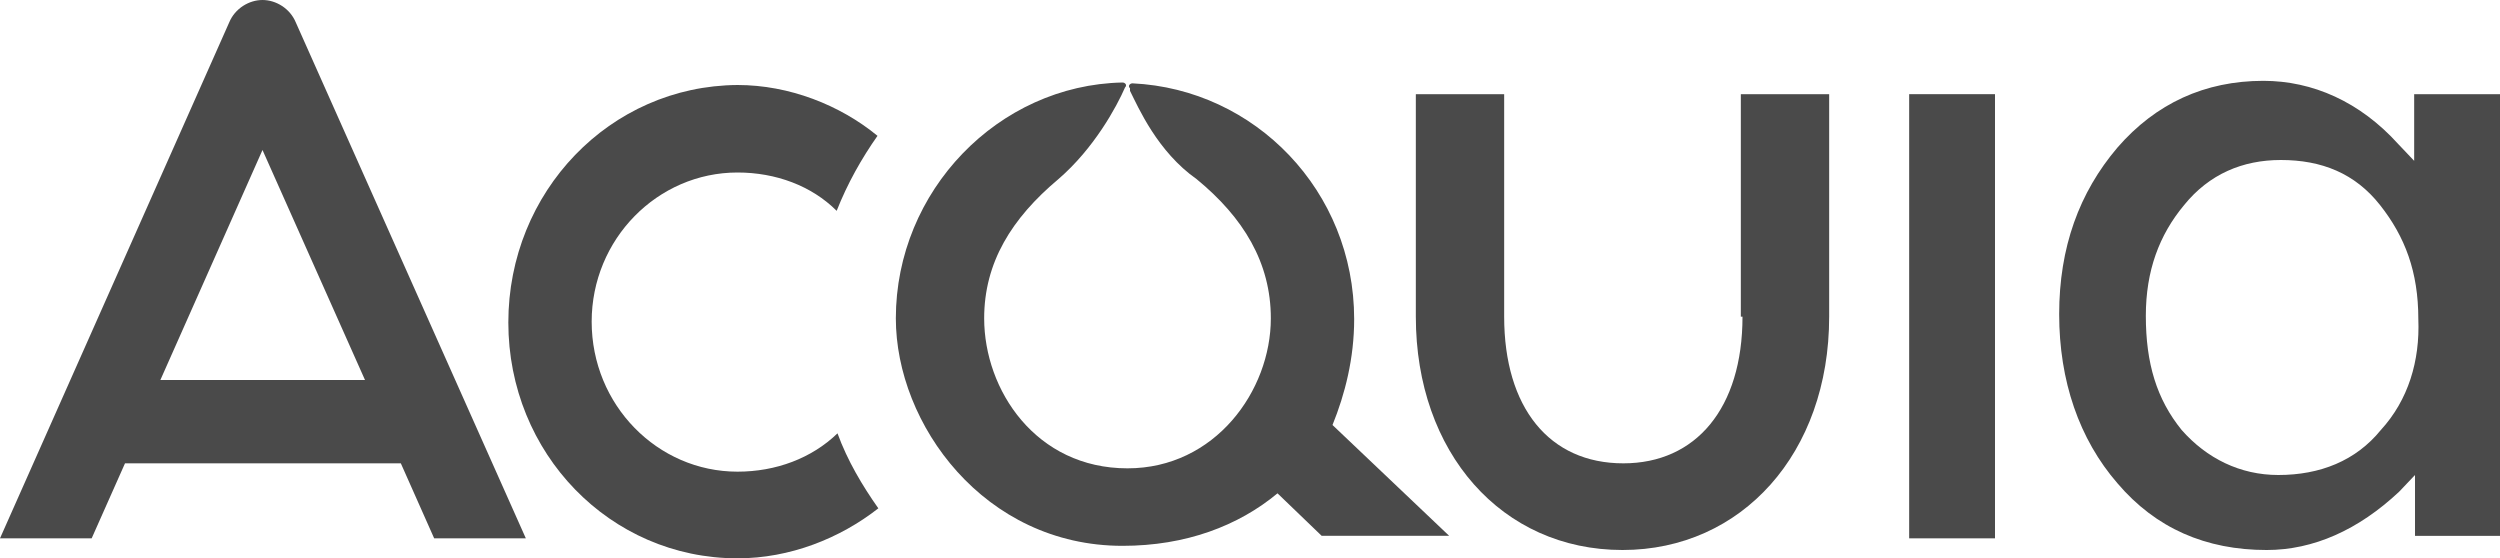
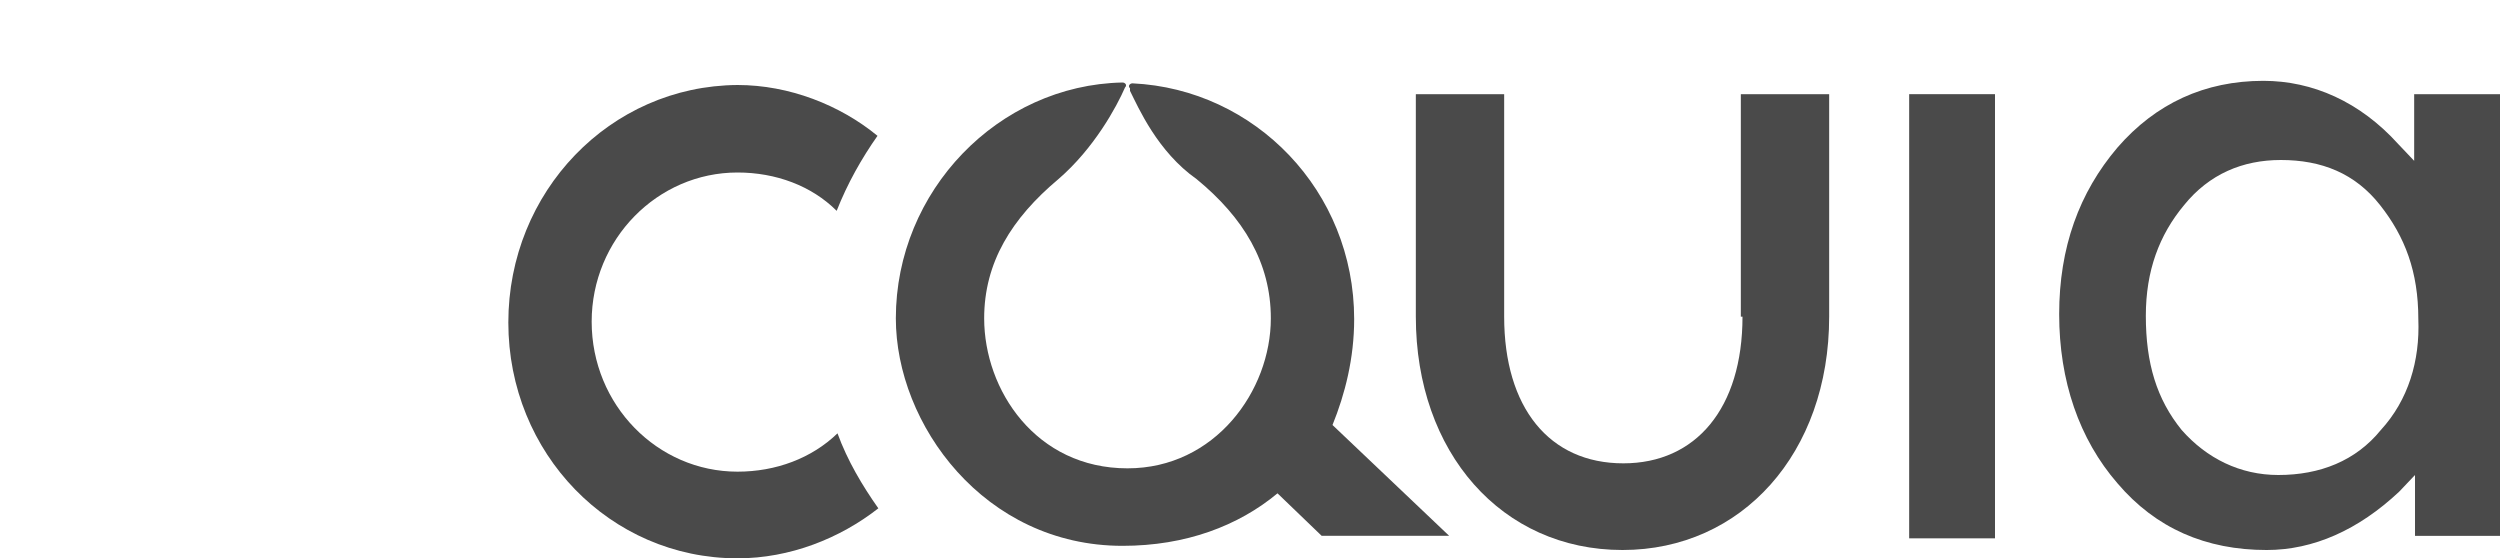
<svg xmlns="http://www.w3.org/2000/svg" version="1.1" id="Layer_1" x="0px" y="0px" width="300" height="67" viewBox="0 0 300 67" style="enable-background:new 0 0 300 67;" xml:space="preserve">
  <style type="text/css">
	.st0{fill:#4A4A4A;}
</style>
  <g>
    <path class="st0" d="M88.5,20.7c4.6,0,8.9,1.6,11.9,4.6c1.3-3.3,3-6.3,4.9-9c-4.5-3.7-10.6-6.1-16.8-6.1C73.2,10.3,61,23,61,38.7   S73.2,67,88.5,67c6.3,0,12.3-2.4,16.9-6c-1.9-2.7-3.7-5.7-4.9-9c-3.1,3-7.4,4.6-12,4.6c-9.6,0-17.5-8-17.5-18   C71,28.7,78.9,20.7,88.5,20.7z" />
-     <path class="st0" d="M31.5,0c-1.6,0-3.3,1-4,2.7L0,64.6h11l4-9h33.1l4,9h11L35.5,2.7C34.8,1,33.1,0,31.5,0z M19.2,45.7L31.5,18   l12.3,27.6H19.2z" />
    <path class="st0" d="M162.5,38.3c0-15.4-11.9-27.6-26.6-28.3c-0.3,0-0.6,0.3-0.3,0.6c0,0,0,0,0,0.3c1,2,3.3,7.3,8,10.6   c5.6,4.6,8.9,10,8.9,16.7c0,8.7-6.7,18-17.2,18c-11,0-17.2-9.4-17.2-18c0-6.7,3.3-12,8.9-16.7c4.3-3.7,7-8.7,8-11   c0.3-0.3,0-0.6-0.3-0.6c-14.9,0.3-27.2,13-27.2,28.3c0,12.7,10.6,27.3,27.2,27.3c7.6,0,13.9-2.4,18.6-6.3l5.3,5.1h15.3L159.9,51   C161.4,47.3,162.5,43,162.5,38.3z" />
    <path class="st0" d="M239.4,11.3h-10.3v53.3h10.3V11.3z" />
    <path class="st0" d="M209.1,38c0,11-5.6,17.6-14.3,17.6c-8.9,0-14.3-6.7-14.3-17.6V11.3h-10.6V38c0,16.3,10.3,28,24.8,28   c14.3,0,24.8-11.6,24.8-28V11.3h-10.6V38z" />
    <path class="st0" d="M289.7,11.3v8l-1.9-2c-4.6-5.1-10.3-7.6-16.2-7.6c-7,0-12.9,2.7-17.5,8c-4.6,5.4-7,12-7,20s2.4,15,7,20.3   c4.6,5.4,10.6,8,17.9,8c5.6,0,11-2.4,15.9-7l1.9-2v7.3h10.3V11.3H289.7z M285.7,51.6c-3,3.7-7.3,5.4-12.3,5.4   c-4.6,0-8.6-2-11.6-5.4c-3-3.7-4.3-8-4.3-13.7c0-5.4,1.6-9.7,4.6-13.3c3-3.7,7-5.4,11.6-5.4c4.9,0,8.9,1.6,11.9,5.4s4.6,8,4.6,13.7   C290.4,43.3,289,48,285.7,51.6z" />
  </g>
</svg>